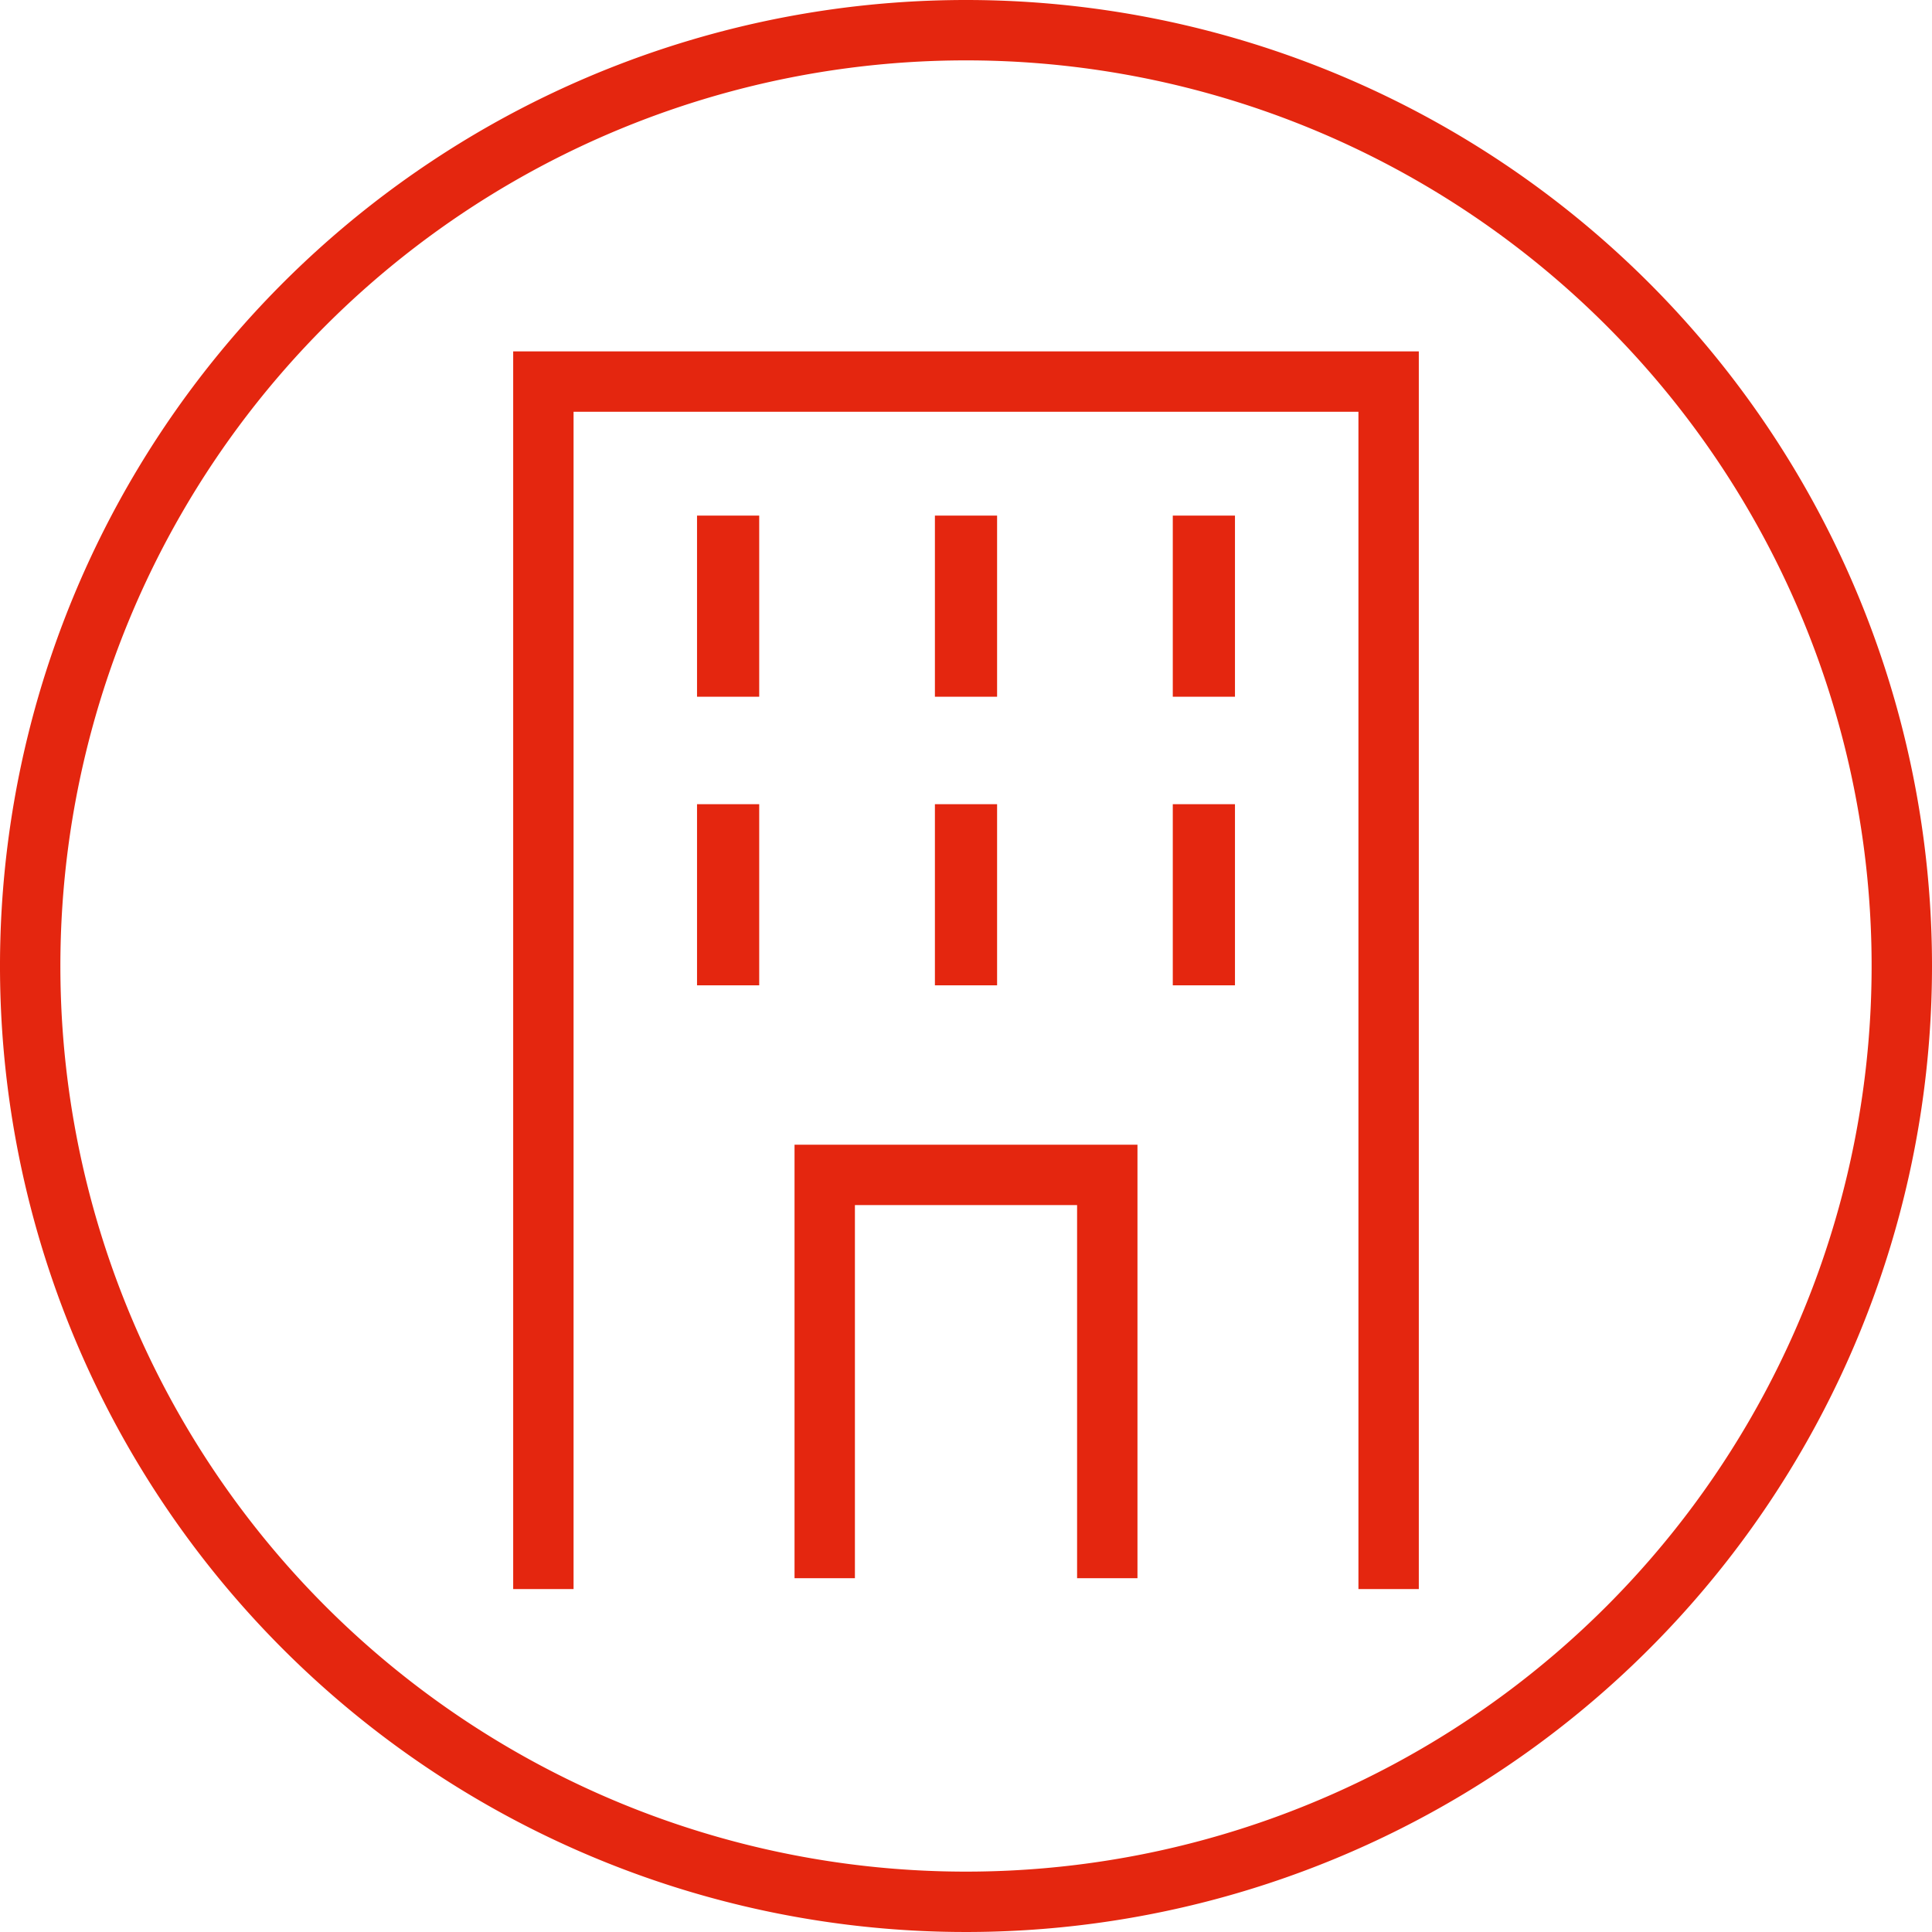
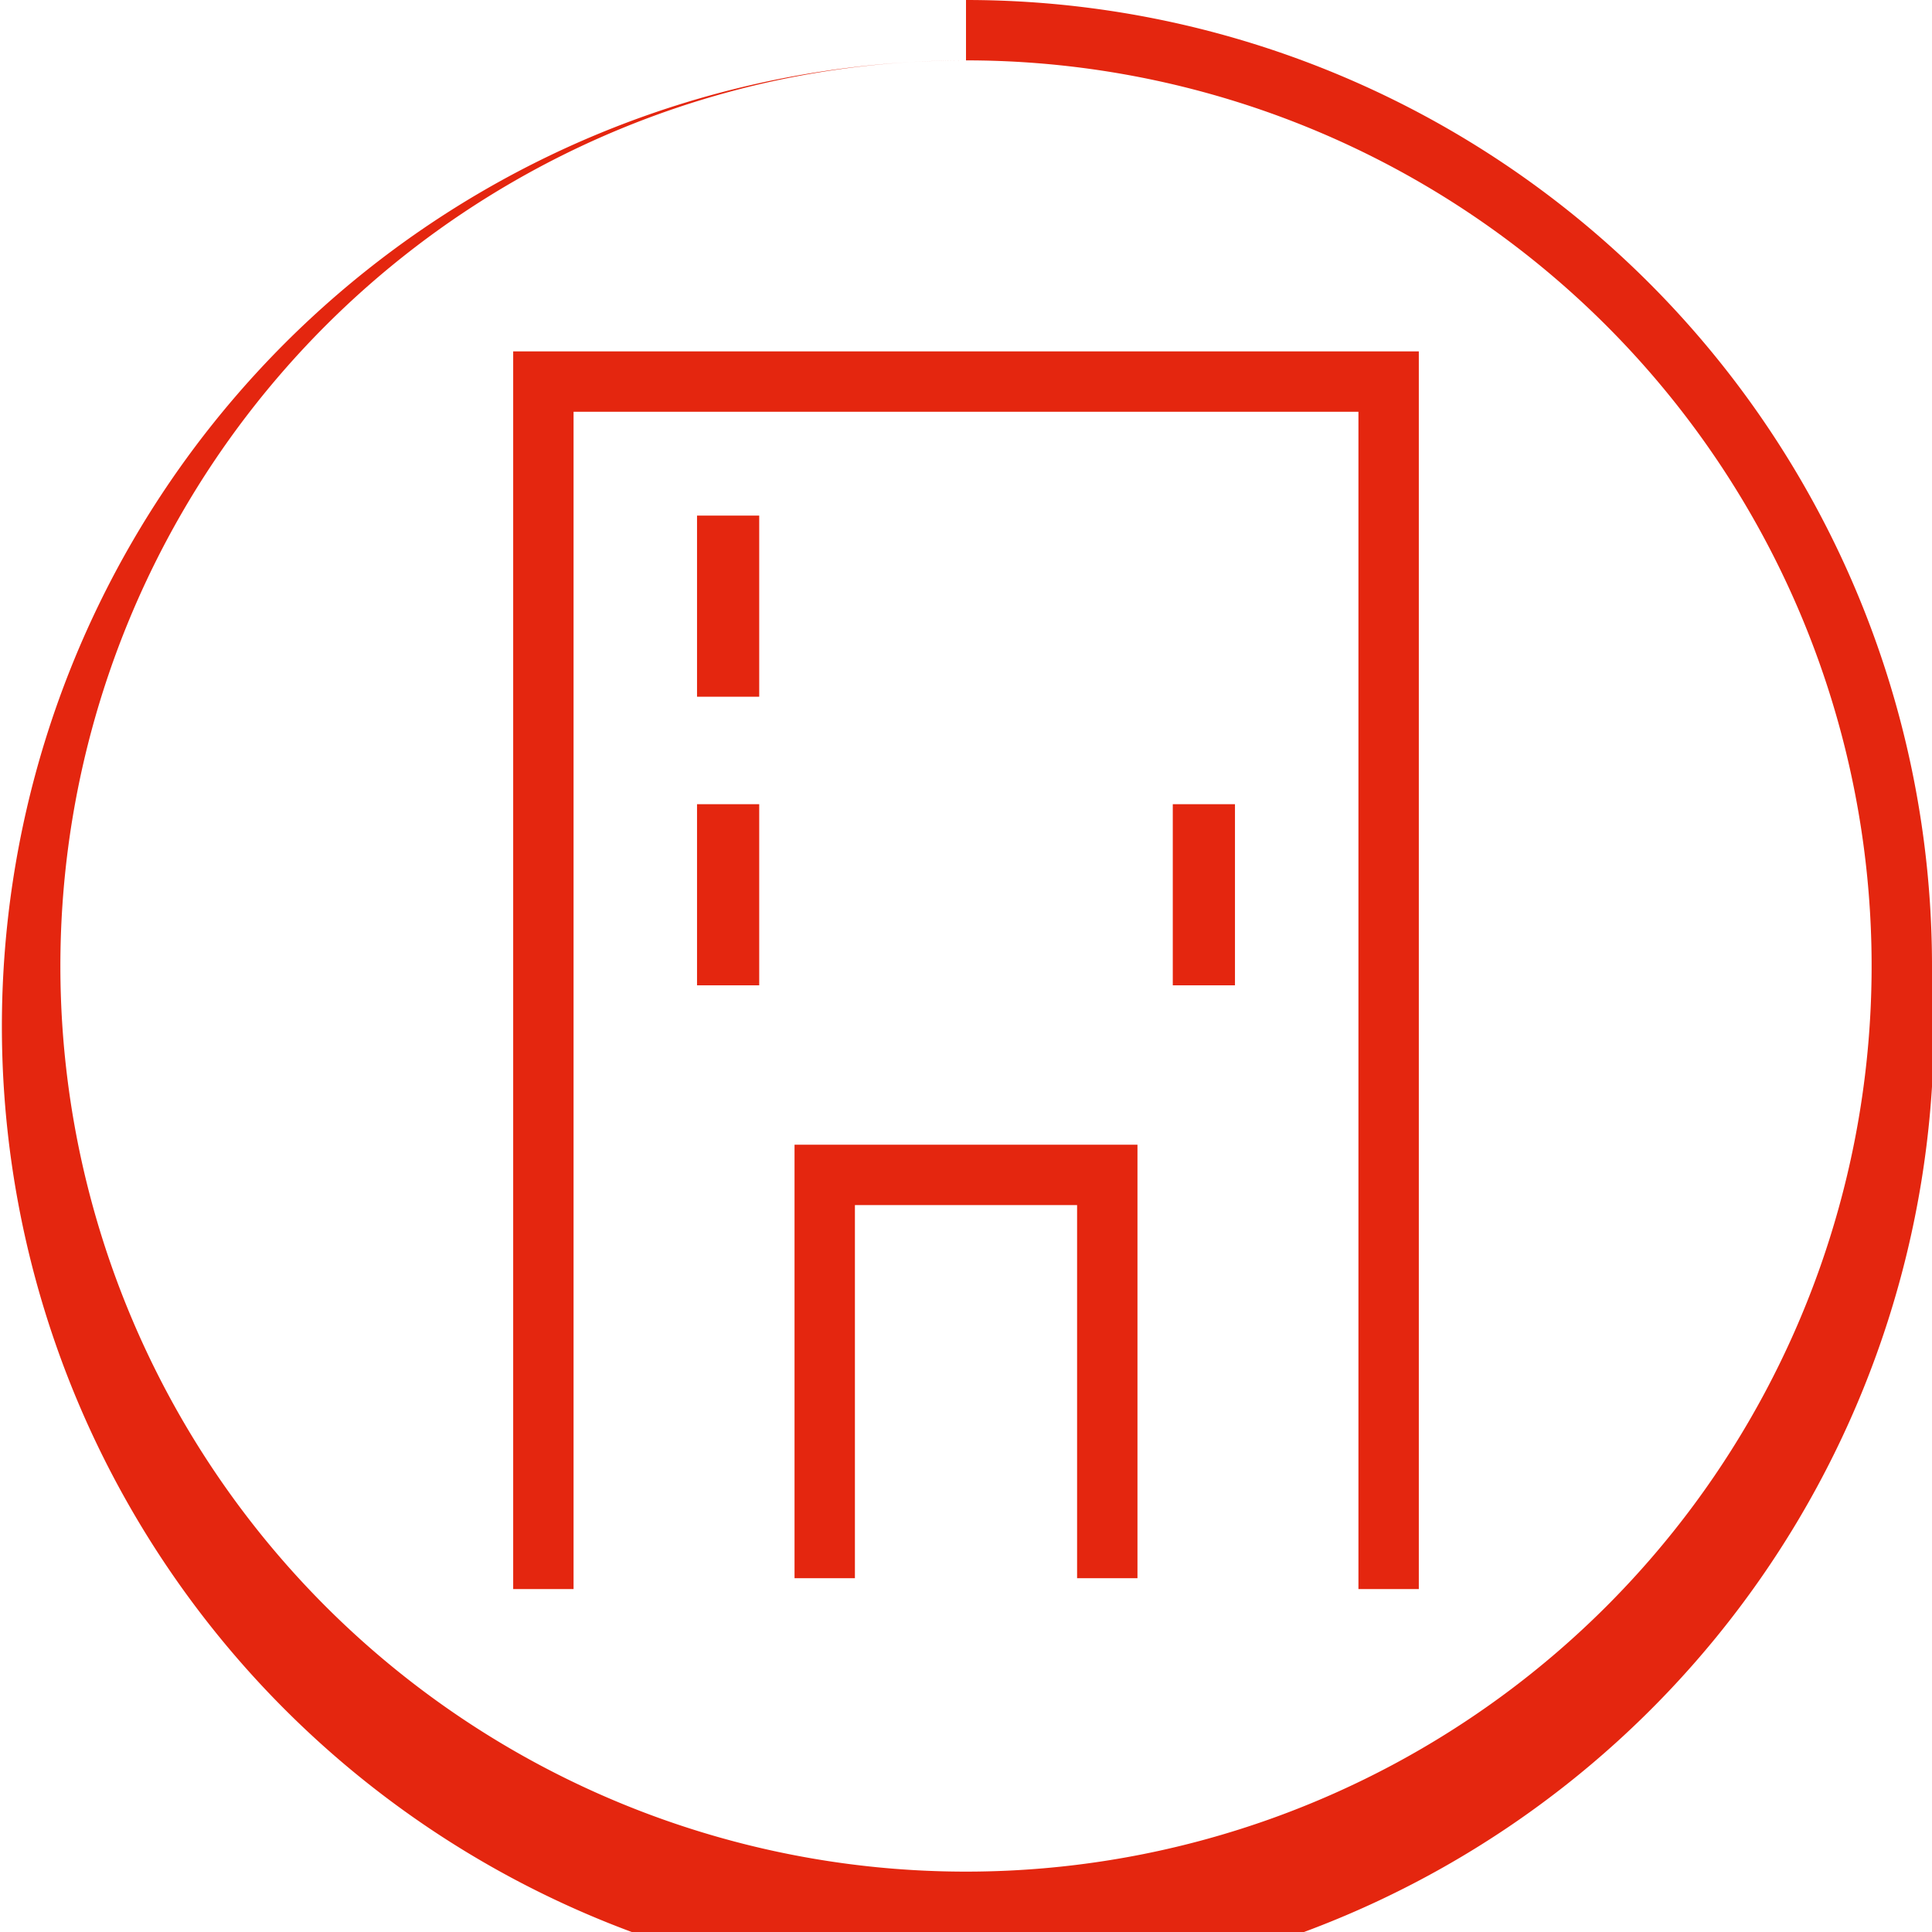
<svg xmlns="http://www.w3.org/2000/svg" viewBox="0 0 32 32">
  <defs>
    <style>.cls-1{fill:#e4260f;}.cls-2,.cls-3{fill:none;stroke:#e4260f;stroke-miterlimit:10;}.cls-3{stroke-width:1.03px;}</style>
  </defs>
  <g id="レイヤー_2" data-name="レイヤー 2">
    <g id="デザイン">
-       <path class="cls-1" d="M16,1A15,15,0,1,1,1,16,15,15,0,0,1,16,1m0-1A16,16,0,1,0,32,16,16,16,0,0,0,16,0Z" />
+       <path class="cls-1" d="M16,1A15,15,0,1,1,1,16,15,15,0,0,1,16,1A16,16,0,1,0,32,16,16,16,0,0,0,16,0Z" />
      <polyline class="cls-2" points="9 26.32 9 6.32 23 6.32 23 26.32" />
      <polyline class="cls-2" points="13.66 26.14 13.66 19.46 18.34 19.46 18.34 26.14" />
      <line class="cls-3" x1="12.06" y1="8.54" x2="12.06" y2="11.54" />
-       <line class="cls-3" x1="16" y1="8.54" x2="16" y2="11.54" />
-       <line class="cls-3" x1="19.94" y1="8.54" x2="19.94" y2="11.54" />
      <line class="cls-3" x1="12.06" y1="13.32" x2="12.06" y2="16.32" />
-       <line class="cls-3" x1="16" y1="13.32" x2="16" y2="16.32" />
      <line class="cls-3" x1="19.94" y1="13.32" x2="19.94" y2="16.32" />
    </g>
  </g>
</svg>